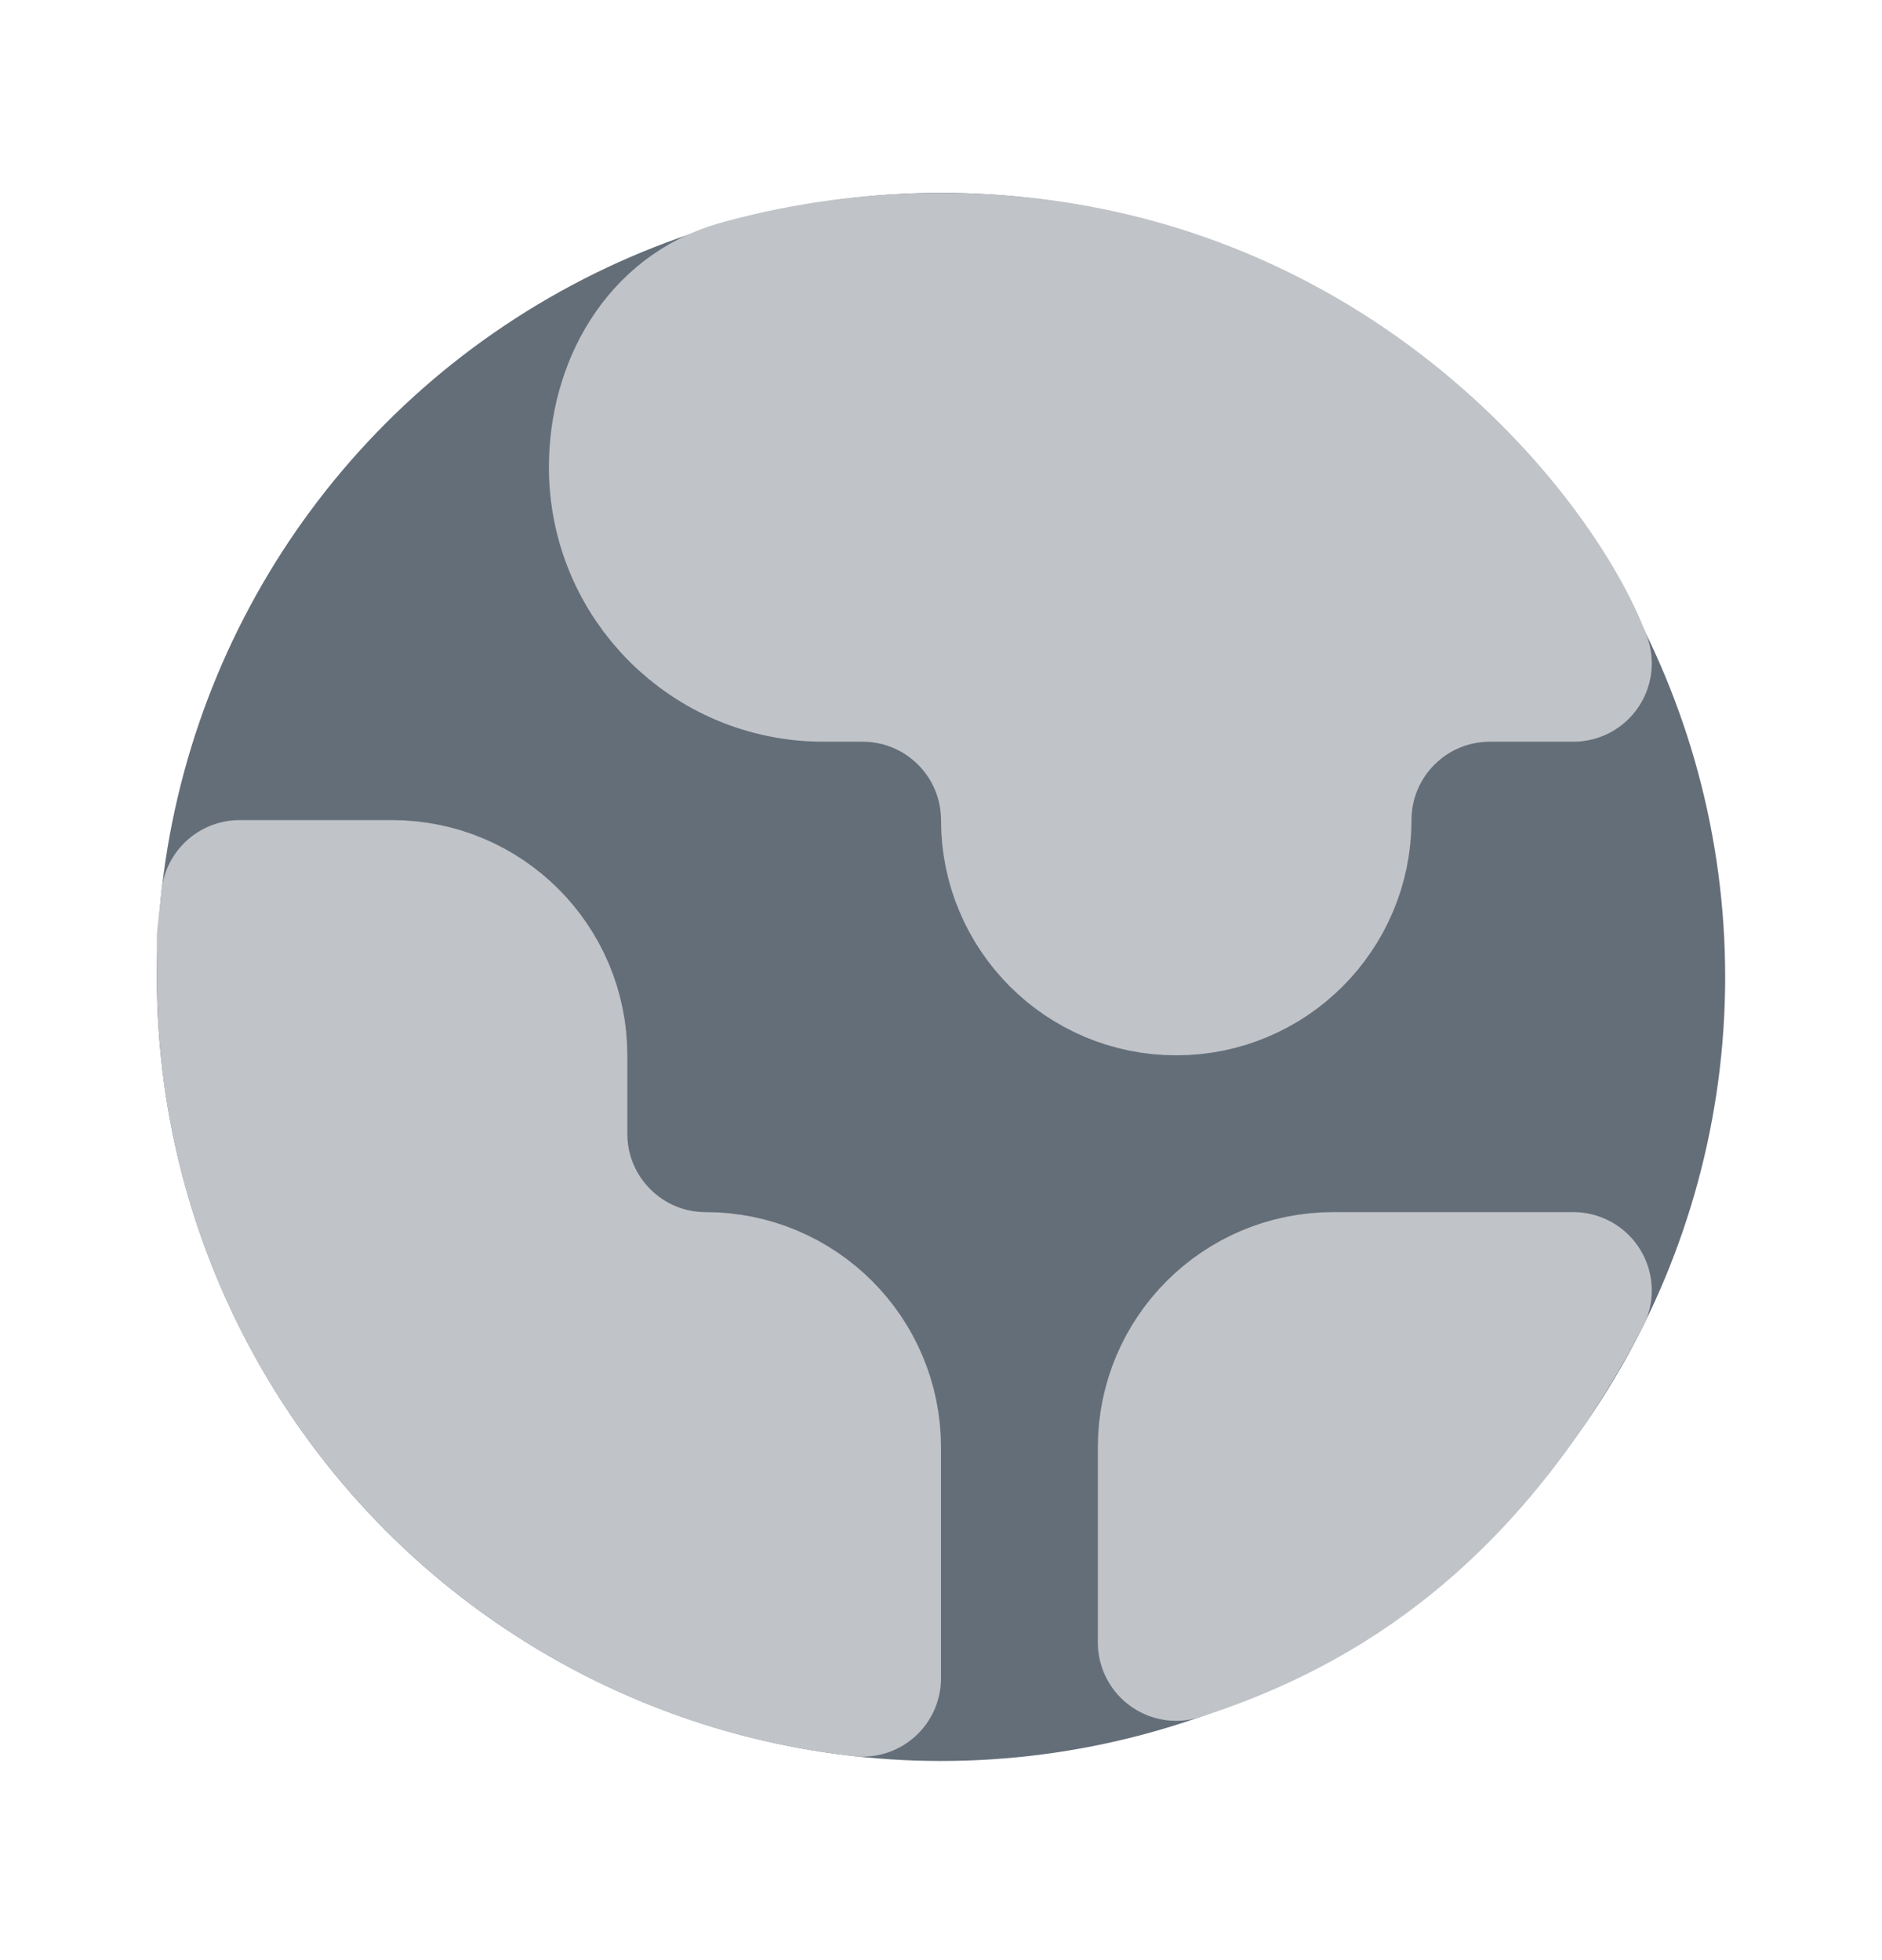
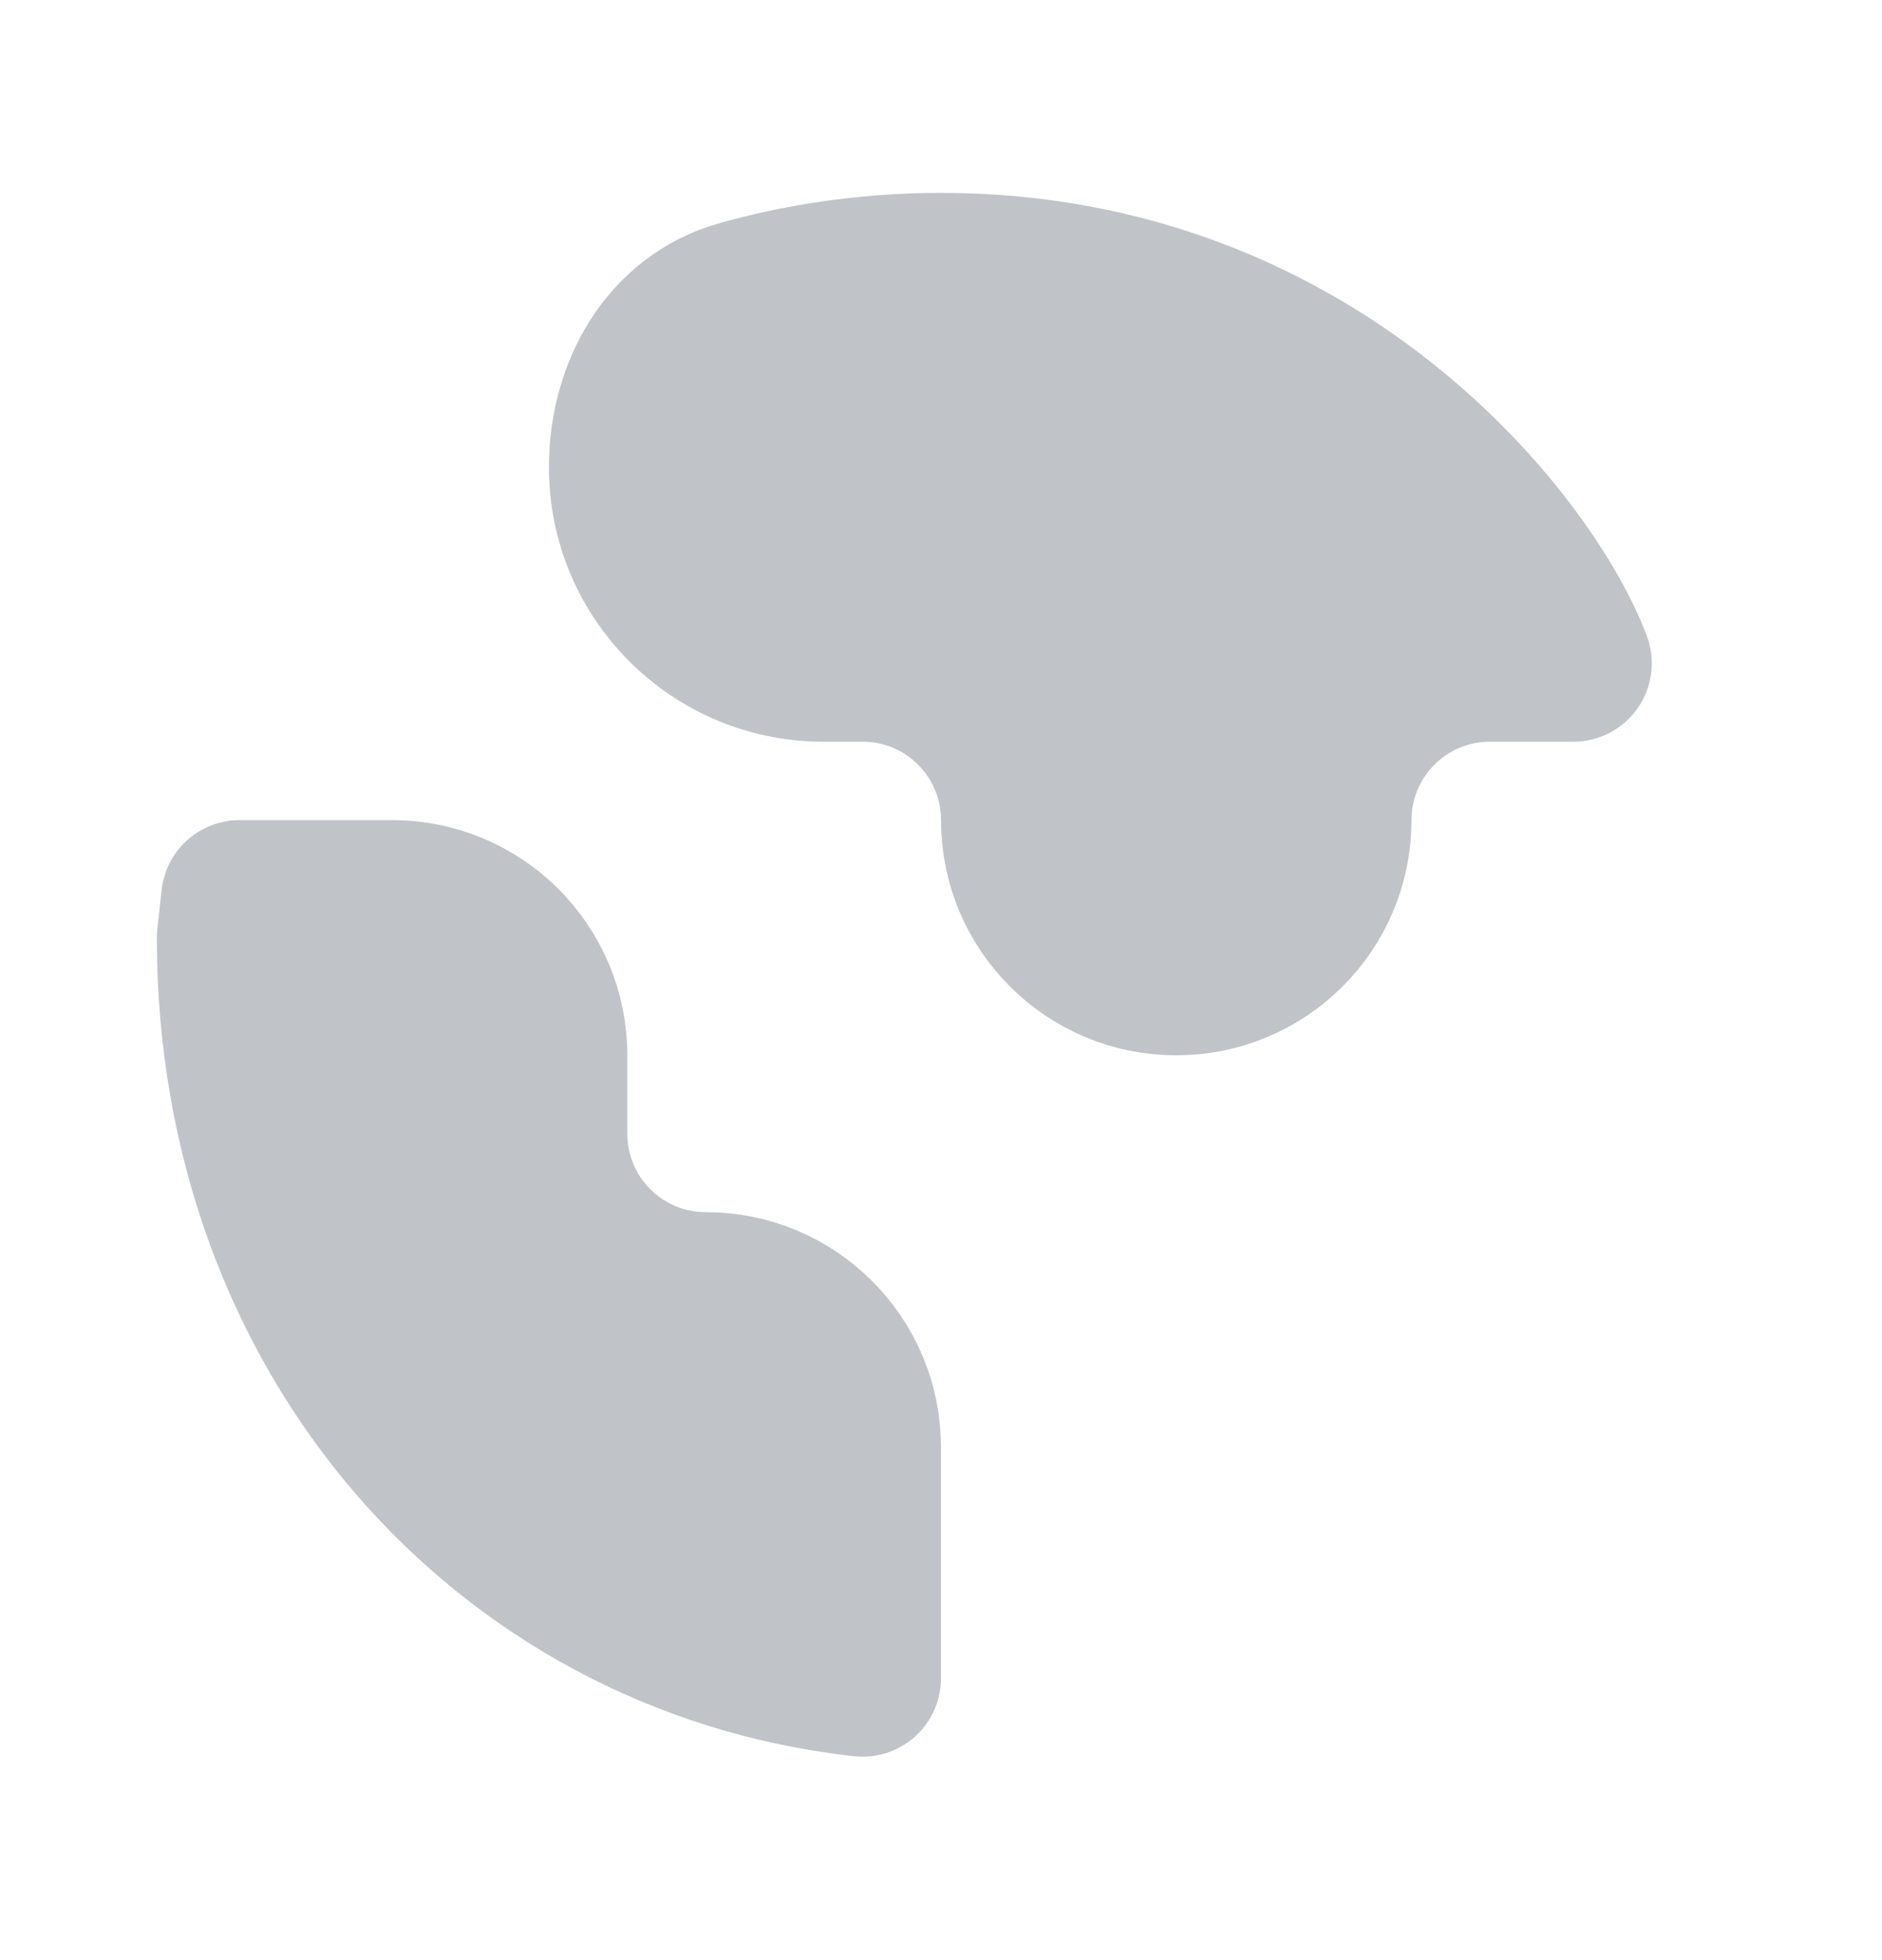
<svg xmlns="http://www.w3.org/2000/svg" width="24" height="25" viewBox="0 0 24 25" fill="none">
-   <circle cx="12" cy="12.46" r="9" fill="#646E79" stroke="#646E79" stroke-width="2" />
-   <path d="M5 11.46H3.055L3 11.96V12.46C3 17.068 6.463 20.867 10.928 21.397L11 21.405V18.46C11 17.355 10.105 16.46 9 16.46C7.895 16.46 7 15.565 7 14.46V13.46C7 12.355 6.105 11.46 5 11.46Z" fill="#C0C3C8" stroke="#C0C3C8" stroke-width="2" stroke-linecap="round" stroke-linejoin="round" />
+   <path d="M5 11.46H3.055L3 11.96C3 17.068 6.463 20.867 10.928 21.397L11 21.405V18.46C11 17.355 10.105 16.46 9 16.46C7.895 16.46 7 15.565 7 14.46V13.46C7 12.355 6.105 11.46 5 11.46Z" fill="#C0C3C8" stroke="#C0C3C8" stroke-width="2" stroke-linecap="round" stroke-linejoin="round" />
  <path d="M11 8.46H10.5C9.119 8.46 8 7.341 8 5.96C8 4.987 8.509 4.073 9.445 3.809C10.132 3.615 11.004 3.46 12 3.46C16.8 3.46 19.5 6.96 20.064 8.46L19 8.46C17.895 8.46 17 9.355 17 10.46C17 11.565 16.105 12.46 15 12.46C13.895 12.46 13 11.565 13 10.46C13 9.355 12.105 8.46 11 8.46Z" fill="#C0C3C8" stroke="#C0C3C8" stroke-width="2" stroke-linecap="round" stroke-linejoin="round" />
-   <path d="M15 18.46V20.948C16.5 20.46 18.5 19.46 20.064 16.46H17C15.895 16.46 15 17.355 15 18.46Z" fill="#C0C3C8" stroke="#C0C3C8" stroke-width="2" stroke-linecap="round" stroke-linejoin="round" />
</svg>